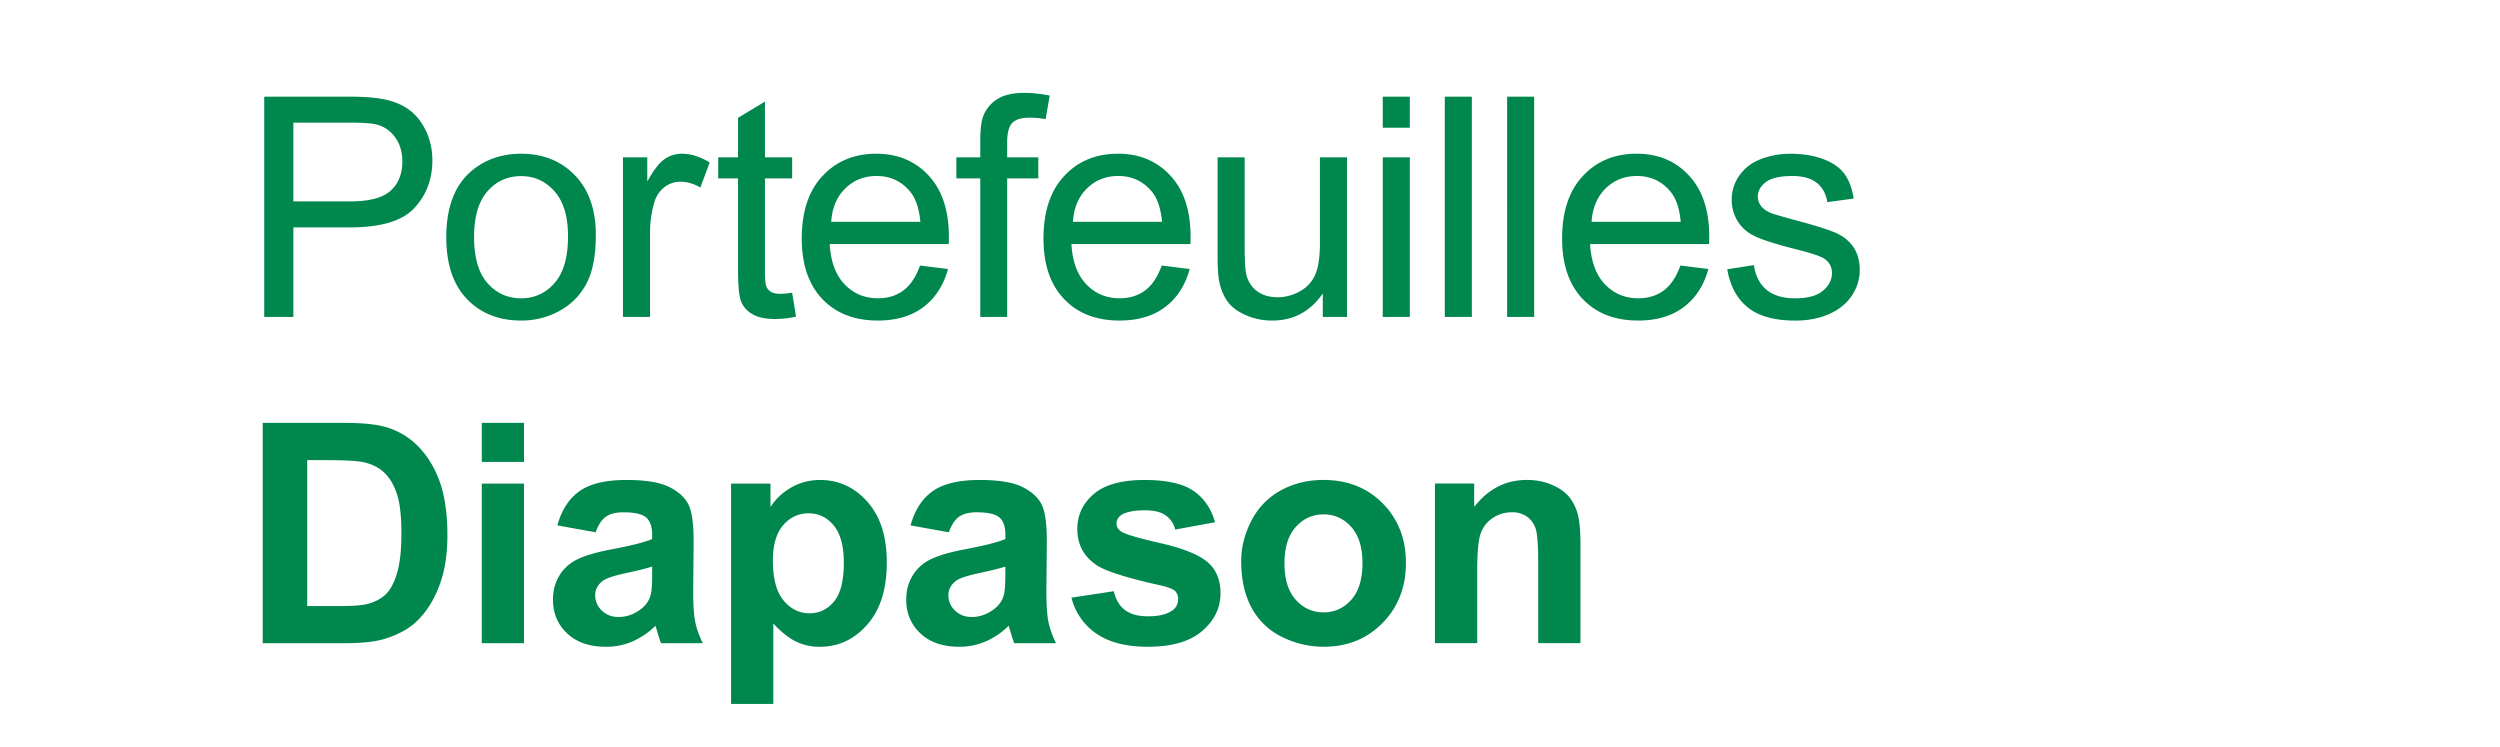
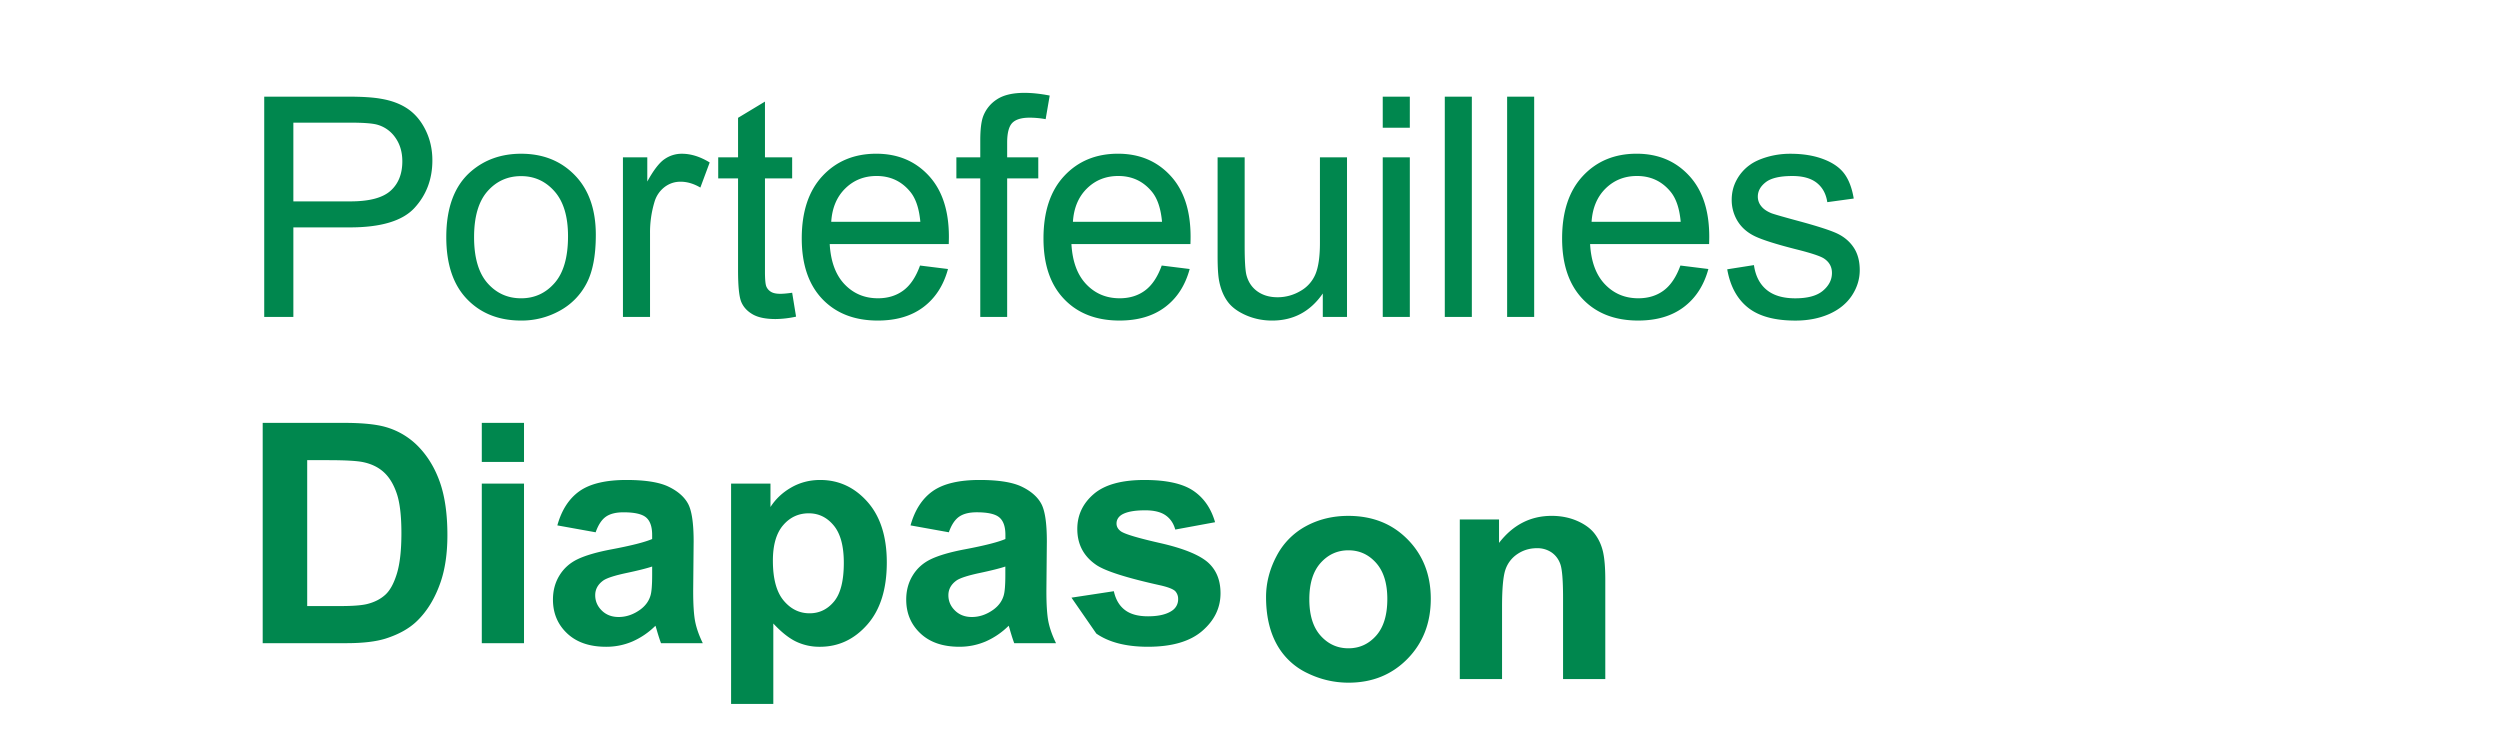
<svg xmlns="http://www.w3.org/2000/svg" width="154" height="46">
-   <path fill="#00874E" d="M16.276 19.524V5.953h5.119c.9 0 1.589.043 2.064.129.667.111 1.225.323 1.676.634.45.312.813.749 1.087 1.31.274.562.412 1.179.412 1.852 0 1.154-.367 2.131-1.102 2.93s-2.061 1.199-3.98 1.199h-3.481v5.517h-1.795zm1.796-7.119h3.508c1.161 0 1.984-.215 2.472-.648.487-.432.731-1.04.731-1.823 0-.568-.144-1.054-.431-1.458a2.006 2.006 0 0 0-1.134-.801c-.302-.08-.859-.12-1.675-.12h-3.472v4.85zm9.419 2.203c0-1.82.506-3.169 1.518-4.045.845-.729 1.876-1.093 3.092-1.093 1.352 0 2.456.442 3.314 1.329.858.886 1.287 2.11 1.287 3.669 0 1.267-.189 2.263-.569 2.987a4.023 4.023 0 0 1-1.658 1.689 4.82 4.82 0 0 1-2.374.602c-1.376 0-2.489-.441-3.337-1.325-.849-.882-1.273-2.153-1.273-3.813m1.712 0c0 1.258.275 2.202.824 2.829.549.625 1.24.938 2.074.938.826 0 1.515-.315 2.064-.944.55-.63.825-1.589.825-2.879 0-1.216-.277-2.136-.83-2.763-.552-.626-1.238-.94-2.059-.94-.833 0-1.525.312-2.074.935-.548.624-.824 1.565-.824 2.824m9.17 4.916V9.692h1.5v1.491c.383-.698.737-1.158 1.061-1.379a1.848 1.848 0 0 1 1.069-.333c.562 0 1.133.18 1.714.537l-.575 1.546c-.407-.24-.815-.361-1.222-.361-.364 0-.691.109-.982.329a1.776 1.776 0 0 0-.62.911 6.491 6.491 0 0 0-.276 1.944v5.147h-1.669zm10.424-1.491l.24 1.472a6.156 6.156 0 0 1-1.259.148c-.604 0-1.074-.095-1.407-.286-.333-.19-.568-.442-.703-.755-.136-.312-.204-.967-.204-1.967v-5.656h-1.222V9.692h1.222V7.258l1.658-1v3.435h1.675v1.296h-1.675v5.749c0 .476.029.781.087.917a.7.7 0 0 0 .288.324c.133.08.321.119.57.119.183 0 .428-.022.73-.065m7.877-1.676l1.722.214c-.271 1.005-.775 1.786-1.509 2.341-.734.556-1.673.834-2.814.834-1.438 0-2.576-.444-3.421-1.329-.841-.886-1.264-2.127-1.264-3.726 0-1.654.427-2.938 1.279-3.851.851-.913 1.956-1.371 3.313-1.371 1.315 0 2.389.447 3.222 1.342s1.25 2.154 1.25 3.776c0 .099-.003.249-.009.446H51.11c.062 1.08.369 1.906.917 2.48.549.575 1.234.861 2.055.861.611 0 1.132-.16 1.565-.481.432-.319.774-.832 1.027-1.536m-5.47-2.693h5.489c-.075-.827-.284-1.447-.63-1.861-.53-.642-1.218-.962-2.065-.962-.765 0-1.408.256-1.929.768-.522.513-.811 1.198-.865 2.055m9.181 5.86v-8.535h-1.472V9.692h1.472V8.646c0-.66.058-1.151.175-1.472a2.13 2.13 0 0 1 .848-1.051c.404-.268.969-.403 1.699-.403.469 0 .986.055 1.555.167l-.25 1.453a5.68 5.68 0 0 0-.983-.092c-.504 0-.862.108-1.073.324-.209.217-.315.621-.315 1.213v.907h1.917v1.296h-1.917v8.535h-1.656v.001zm11.177-3.167l1.722.214c-.271 1.005-.773 1.786-1.508 2.341-.734.556-1.672.834-2.813.834-1.438 0-2.578-.444-3.419-1.329-.846-.886-1.265-2.127-1.265-3.726 0-1.654.425-2.938 1.277-3.851.851-.913 1.956-1.371 3.314-1.371 1.313 0 2.387.447 3.22 1.342.835.895 1.25 2.154 1.25 3.776 0 .099-.002.249-.009.446H66c.061 1.08.367 1.906.917 2.48.549.575 1.233.861 2.055.861.609 0 1.132-.16 1.563-.481.431-.319.774-.832 1.027-1.536m-5.47-2.693h5.489c-.075-.827-.285-1.447-.63-1.861-.531-.642-1.219-.962-2.063-.962-.767 0-1.411.256-1.931.768-.522.513-.811 1.198-.865 2.055m15.392 5.86v-1.445c-.767 1.111-1.806 1.668-3.121 1.668-.579 0-1.12-.112-1.624-.334-.504-.223-.876-.502-1.119-.838-.245-.336-.417-.748-.515-1.235-.068-.327-.101-.846-.101-1.555V9.692h1.667v5.453c0 .871.034 1.457.1 1.759.105.438.328.783.666 1.032.342.25.76.375 1.26.375a2.75 2.75 0 0 0 1.408-.385 2.13 2.13 0 0 0 .93-1.045c.182-.44.273-1.082.273-1.921V9.692h1.668v9.832h-1.492zm3.693-13.571h1.668V7.87h-1.668V5.953zm0 3.739h1.668v9.832h-1.668V9.692zm3.822-3.739h1.666v13.571h-1.666V5.953zm3.84 0h1.666v13.571h-1.666V5.953zm10.674 10.404l1.723.214c-.274 1.005-.776 1.786-1.511 2.341-.733.556-1.672.834-2.814.834-1.438 0-2.578-.444-3.421-1.329-.842-.886-1.264-2.127-1.264-3.726 0-1.654.426-2.938 1.279-3.851.851-.913 1.955-1.371 3.312-1.371 1.317 0 2.39.447 3.222 1.342.836.895 1.251 2.154 1.251 3.776 0 .099-.003.249-.009.446H97.95c.06 1.08.366 1.906.915 2.48.551.575 1.233.861 2.057.861.608 0 1.132-.16 1.563-.481.429-.319.774-.832 1.028-1.536m-5.472-2.693h5.49c-.074-.827-.285-1.447-.63-1.861-.531-.642-1.219-.962-2.063-.962-.766 0-1.408.256-1.932.768-.52.513-.81 1.198-.865 2.055m8.356 2.925l1.646-.259c.093.66.351 1.166.774 1.518.421.352 1.013.528 1.771.528.764 0 1.334-.154 1.704-.467.37-.312.556-.676.556-1.097 0-.376-.164-.672-.492-.889-.228-.148-.795-.336-1.703-.563-1.222-.31-2.068-.577-2.54-.801-.473-.226-.83-.538-1.075-.935a2.483 2.483 0 0 1-.365-1.319c0-.438.1-.844.302-1.217.198-.37.477-.688.819-.931.26-.191.612-.353 1.06-.486a5.065 5.065 0 0 1 1.439-.199c.772 0 1.449.111 2.032.333.583.222 1.013.523 1.291.903.279.379.468.887.574 1.522l-1.629.223c-.075-.506-.287-.901-.643-1.186-.355-.283-.857-.425-1.507-.425-.766 0-1.31.126-1.638.379-.327.253-.491.55-.491.889a.91.91 0 0 0 .204.583c.136.179.349.327.641.445.166.061.655.203 1.47.425 1.179.316 2.002.572 2.468.774.466.201.832.491 1.098.875.266.383.397.858.397 1.425 0 .556-.161 1.08-.484 1.57-.326.49-.794.87-1.402 1.139-.612.268-1.304.402-2.076.402-1.276 0-2.251-.266-2.919-.797-.669-.531-1.099-1.319-1.282-2.362m-90.214 9.46h5.008c1.13 0 1.99.087 2.582.26a4.531 4.531 0 0 1 2.047 1.25c.567.6.999 1.332 1.296 2.198.296.868.444 1.936.444 3.207 0 1.118-.14 2.08-.417 2.889-.339.988-.823 1.787-1.453 2.398-.476.463-1.118.823-1.926 1.082-.605.191-1.413.286-2.425.286h-5.157v-13.57zm2.74 2.297v8.987h2.046c.765 0 1.317-.042 1.657-.128.444-.112.812-.299 1.105-.565.294-.265.533-.702.718-1.31.185-.608.278-1.437.278-2.486 0-1.049-.093-1.854-.278-2.416-.186-.562-.445-.999-.778-1.314-.333-.314-.756-.527-1.268-.639-.384-.088-1.133-.129-2.25-.129h-1.23zm10.755-2.297h2.601v2.407h-2.601v-2.407zm0 3.74h2.601v9.83h-2.601v-9.83zm7.014 3l-2.36-.425c.265-.952.722-1.655 1.37-2.113.647-.455 1.61-.685 2.888-.685 1.16 0 2.025.139 2.592.413.568.274.968.623 1.199 1.046.231.424.347 1.199.347 2.328L42.7 36.39c0 .865.042 1.502.125 1.912s.238.85.468 1.319h-2.574c-.067-.173-.151-.43-.25-.768a5.426 5.426 0 0 0-.093-.307 4.67 4.67 0 0 1-1.426.972 4.057 4.057 0 0 1-1.619.323c-1.013 0-1.81-.273-2.394-.823-.583-.549-.875-1.244-.875-2.083 0-.556.133-1.051.398-1.484.266-.436.637-.77 1.115-1.001.479-.23 1.168-.434 2.07-.606 1.216-.229 2.059-.44 2.527-.64v-.259c0-.5-.125-.857-.37-1.068-.248-.213-.713-.319-1.397-.319-.464 0-.825.091-1.084.272-.259.183-.468.502-.629.959m3.481 2.109c-.334.112-.861.245-1.583.398-.723.154-1.195.307-1.416.455-.34.24-.509.545-.509.914 0 .365.136.68.407.946.271.266.617.396 1.036.396.47 0 .917-.153 1.343-.463.315-.233.521-.521.62-.86.068-.223.102-.645.102-1.269v-.517zm4.864-5.109h2.424v1.443c.316-.493.741-.894 1.278-1.202s1.132-.464 1.786-.464c1.142 0 2.111.449 2.907 1.343.796.896 1.195 2.142 1.195 3.74 0 1.641-.401 2.917-1.203 3.827-.803.911-1.775 1.365-2.917 1.365a3.317 3.317 0 0 1-1.477-.323c-.441-.215-.906-.585-1.394-1.11v4.953h-2.601V29.789h.002zm2.573 4.749c0 1.104.219 1.921.656 2.449.439.528.972.792 1.603.792.604 0 1.107-.244 1.508-.728.402-.483.602-1.278.602-2.384 0-1.03-.207-1.797-.62-2.296-.414-.5-.927-.751-1.537-.751-.636 0-1.164.246-1.583.737-.42.492-.629 1.218-.629 2.181m10.839-1.749l-2.36-.425c.266-.952.722-1.655 1.371-2.113.648-.455 1.61-.685 2.888-.685 1.161 0 2.024.139 2.592.413.568.274.967.623 1.199 1.046.232.424.347 1.199.347 2.328l-.028 3.036c0 .865.042 1.502.125 1.912.084.41.24.85.468 1.319h-2.574c-.068-.173-.15-.43-.25-.768a4.158 4.158 0 0 0-.092-.307 4.662 4.662 0 0 1-1.424.972 4.087 4.087 0 0 1-1.621.323c-1.012 0-1.809-.273-2.392-.823-.584-.549-.875-1.244-.875-2.083 0-.556.133-1.051.399-1.484.264-.436.636-.77 1.115-1.001.479-.23 1.168-.434 2.069-.606 1.216-.229 2.058-.44 2.527-.64v-.259c0-.5-.124-.857-.37-1.068-.247-.213-.712-.319-1.398-.319-.463 0-.823.091-1.083.272-.262.184-.473.503-.633.96m3.481 2.109c-.333.112-.862.245-1.583.398-.722.154-1.194.307-1.416.455-.34.24-.51.545-.51.914 0 .365.135.68.408.946.271.266.616.396 1.036.396.469 0 .917-.153 1.342-.463.315-.233.522-.521.62-.86.068-.223.102-.645.102-1.269v-.517h.001zm4.073 1.917l2.61-.397c.111.506.335.89.674 1.151.339.264.815.395 1.425.395.673 0 1.18-.123 1.519-.371a.824.824 0 0 0 .342-.694.689.689 0 0 0-.185-.49c-.131-.122-.419-.237-.87-.343-2.099-.463-3.429-.885-3.99-1.268-.777-.531-1.166-1.27-1.166-2.213 0-.852.336-1.567 1.008-2.148.672-.58 1.714-.87 3.129-.87 1.345 0 2.345.219 2.999.657.654.438 1.104 1.086 1.351 1.945l-2.453.452c-.104-.382-.304-.675-.597-.879s-.71-.306-1.254-.306c-.685 0-1.176.096-1.472.287-.197.136-.295.313-.295.527 0 .187.086.343.259.474.234.172 1.045.416 2.43.73 1.385.315 2.352.7 2.903 1.157.542.463.814 1.107.814 1.935 0 .902-.377 1.676-1.129 2.323-.753.648-1.868.972-3.343.972-1.338 0-2.398-.271-3.179-.813a3.755 3.755 0 0 1-1.53-2.213m10.456-2.25c0-.863.214-1.699.638-2.508a4.386 4.386 0 0 1 1.81-1.853c.781-.425 1.651-.639 2.616-.639 1.487 0 2.704.482 3.657 1.45.951.966 1.426 2.186 1.426 3.66 0 1.486-.481 2.722-1.438 3.698-.962.979-2.17 1.467-3.627 1.467-.901 0-1.76-.203-2.578-.609a4.194 4.194 0 0 1-1.866-1.793c-.424-.786-.638-1.743-.638-2.873m2.665.14c0 .976.231 1.722.695 2.24s1.034.777 1.714.777c.678 0 1.246-.259 1.707-.777.46-.519.689-1.271.689-2.26 0-.962-.229-1.702-.689-2.221-.461-.519-1.029-.778-1.707-.778-.68 0-1.25.26-1.714.778s-.695 1.265-.695 2.241m18.23 4.914h-2.6v-5.017c0-1.062-.056-1.747-.166-2.06s-.294-.554-.542-.726a1.544 1.544 0 0 0-.902-.26c-.451 0-.855.123-1.215.369a1.874 1.874 0 0 0-.734.981c-.132.407-.199 1.161-.199 2.26v4.451h-2.603v-9.83h2.417v1.443c.857-1.11 1.938-1.666 3.24-1.666.574 0 1.1.104 1.574.311s.834.472 1.078.791c.245.321.413.687.509 1.093.096.408.145.99.145 1.749v6.109h-.002z" />
+   <path fill="#00874E" d="M16.276 19.524V5.953h5.119c.9 0 1.589.043 2.064.129.667.111 1.225.323 1.676.634.45.312.813.749 1.087 1.31.274.562.412 1.179.412 1.852 0 1.154-.367 2.131-1.102 2.93s-2.061 1.199-3.98 1.199h-3.481v5.517h-1.795zm1.796-7.119h3.508c1.161 0 1.984-.215 2.472-.648.487-.432.731-1.04.731-1.823 0-.568-.144-1.054-.431-1.458a2.006 2.006 0 0 0-1.134-.801c-.302-.08-.859-.12-1.675-.12h-3.472v4.85zm9.419 2.203c0-1.82.506-3.169 1.518-4.045.845-.729 1.876-1.093 3.092-1.093 1.352 0 2.456.442 3.314 1.329.858.886 1.287 2.11 1.287 3.669 0 1.267-.189 2.263-.569 2.987a4.023 4.023 0 0 1-1.658 1.689 4.82 4.82 0 0 1-2.374.602c-1.376 0-2.489-.441-3.337-1.325-.849-.882-1.273-2.153-1.273-3.813m1.712 0c0 1.258.275 2.202.824 2.829.549.625 1.24.938 2.074.938.826 0 1.515-.315 2.064-.944.55-.63.825-1.589.825-2.879 0-1.216-.277-2.136-.83-2.763-.552-.626-1.238-.94-2.059-.94-.833 0-1.525.312-2.074.935-.548.624-.824 1.565-.824 2.824m9.17 4.916V9.692h1.5v1.491c.383-.698.737-1.158 1.061-1.379a1.848 1.848 0 0 1 1.069-.333c.562 0 1.133.18 1.714.537l-.575 1.546c-.407-.24-.815-.361-1.222-.361-.364 0-.691.109-.982.329a1.776 1.776 0 0 0-.62.911 6.491 6.491 0 0 0-.276 1.944v5.147h-1.669zm10.424-1.491l.24 1.472a6.156 6.156 0 0 1-1.259.148c-.604 0-1.074-.095-1.407-.286-.333-.19-.568-.442-.703-.755-.136-.312-.204-.967-.204-1.967v-5.656h-1.222V9.692h1.222V7.258l1.658-1v3.435h1.675v1.296h-1.675v5.749c0 .476.029.781.087.917a.7.7 0 0 0 .288.324c.133.08.321.119.57.119.183 0 .428-.022.73-.065m7.877-1.676l1.722.214c-.271 1.005-.775 1.786-1.509 2.341-.734.556-1.673.834-2.814.834-1.438 0-2.576-.444-3.421-1.329-.841-.886-1.264-2.127-1.264-3.726 0-1.654.427-2.938 1.279-3.851.851-.913 1.956-1.371 3.313-1.371 1.315 0 2.389.447 3.222 1.342s1.25 2.154 1.25 3.776c0 .099-.003.249-.009.446H51.11c.062 1.08.369 1.906.917 2.48.549.575 1.234.861 2.055.861.611 0 1.132-.16 1.565-.481.432-.319.774-.832 1.027-1.536m-5.47-2.693h5.489c-.075-.827-.284-1.447-.63-1.861-.53-.642-1.218-.962-2.065-.962-.765 0-1.408.256-1.929.768-.522.513-.811 1.198-.865 2.055m9.181 5.86v-8.535h-1.472V9.692h1.472V8.646c0-.66.058-1.151.175-1.472a2.13 2.13 0 0 1 .848-1.051c.404-.268.969-.403 1.699-.403.469 0 .986.055 1.555.167l-.25 1.453a5.68 5.68 0 0 0-.983-.092c-.504 0-.862.108-1.073.324-.209.217-.315.621-.315 1.213v.907h1.917v1.296h-1.917v8.535h-1.656v.001zm11.177-3.167l1.722.214c-.271 1.005-.773 1.786-1.508 2.341-.734.556-1.672.834-2.813.834-1.438 0-2.578-.444-3.419-1.329-.846-.886-1.265-2.127-1.265-3.726 0-1.654.425-2.938 1.277-3.851.851-.913 1.956-1.371 3.314-1.371 1.313 0 2.387.447 3.22 1.342.835.895 1.25 2.154 1.25 3.776 0 .099-.002.249-.009.446H66c.061 1.08.367 1.906.917 2.48.549.575 1.233.861 2.055.861.609 0 1.132-.16 1.563-.481.431-.319.774-.832 1.027-1.536m-5.47-2.693h5.489c-.075-.827-.285-1.447-.63-1.861-.531-.642-1.219-.962-2.063-.962-.767 0-1.411.256-1.931.768-.522.513-.811 1.198-.865 2.055m15.392 5.86v-1.445c-.767 1.111-1.806 1.668-3.121 1.668-.579 0-1.12-.112-1.624-.334-.504-.223-.876-.502-1.119-.838-.245-.336-.417-.748-.515-1.235-.068-.327-.101-.846-.101-1.555V9.692h1.667v5.453c0 .871.034 1.457.1 1.759.105.438.328.783.666 1.032.342.25.76.375 1.26.375a2.75 2.75 0 0 0 1.408-.385 2.13 2.13 0 0 0 .93-1.045c.182-.44.273-1.082.273-1.921V9.692h1.668v9.832h-1.492zm3.693-13.571h1.668V7.87h-1.668V5.953zm0 3.739h1.668v9.832h-1.668V9.692zm3.822-3.739h1.666v13.571h-1.666V5.953zm3.84 0h1.666v13.571h-1.666V5.953zm10.674 10.404l1.723.214c-.274 1.005-.776 1.786-1.511 2.341-.733.556-1.672.834-2.814.834-1.438 0-2.578-.444-3.421-1.329-.842-.886-1.264-2.127-1.264-3.726 0-1.654.426-2.938 1.279-3.851.851-.913 1.955-1.371 3.312-1.371 1.317 0 2.39.447 3.222 1.342.836.895 1.251 2.154 1.251 3.776 0 .099-.003.249-.009.446H97.95c.06 1.08.366 1.906.915 2.48.551.575 1.233.861 2.057.861.608 0 1.132-.16 1.563-.481.429-.319.774-.832 1.028-1.536m-5.472-2.693h5.49c-.074-.827-.285-1.447-.63-1.861-.531-.642-1.219-.962-2.063-.962-.766 0-1.408.256-1.932.768-.52.513-.81 1.198-.865 2.055m8.356 2.925l1.646-.259c.093.66.351 1.166.774 1.518.421.352 1.013.528 1.771.528.764 0 1.334-.154 1.704-.467.37-.312.556-.676.556-1.097 0-.376-.164-.672-.492-.889-.228-.148-.795-.336-1.703-.563-1.222-.31-2.068-.577-2.54-.801-.473-.226-.83-.538-1.075-.935a2.483 2.483 0 0 1-.365-1.319c0-.438.1-.844.302-1.217.198-.37.477-.688.819-.931.26-.191.612-.353 1.06-.486a5.065 5.065 0 0 1 1.439-.199c.772 0 1.449.111 2.032.333.583.222 1.013.523 1.291.903.279.379.468.887.574 1.522l-1.629.223c-.075-.506-.287-.901-.643-1.186-.355-.283-.857-.425-1.507-.425-.766 0-1.31.126-1.638.379-.327.253-.491.55-.491.889a.91.91 0 0 0 .204.583c.136.179.349.327.641.445.166.061.655.203 1.47.425 1.179.316 2.002.572 2.468.774.466.201.832.491 1.098.875.266.383.397.858.397 1.425 0 .556-.161 1.08-.484 1.57-.326.49-.794.87-1.402 1.139-.612.268-1.304.402-2.076.402-1.276 0-2.251-.266-2.919-.797-.669-.531-1.099-1.319-1.282-2.362m-90.214 9.46h5.008c1.13 0 1.99.087 2.582.26a4.531 4.531 0 0 1 2.047 1.25c.567.6.999 1.332 1.296 2.198.296.868.444 1.936.444 3.207 0 1.118-.14 2.08-.417 2.889-.339.988-.823 1.787-1.453 2.398-.476.463-1.118.823-1.926 1.082-.605.191-1.413.286-2.425.286h-5.157v-13.57zm2.74 2.297v8.987h2.046c.765 0 1.317-.042 1.657-.128.444-.112.812-.299 1.105-.565.294-.265.533-.702.718-1.31.185-.608.278-1.437.278-2.486 0-1.049-.093-1.854-.278-2.416-.186-.562-.445-.999-.778-1.314-.333-.314-.756-.527-1.268-.639-.384-.088-1.133-.129-2.25-.129h-1.23zm10.755-2.297h2.601v2.407h-2.601v-2.407zm0 3.74h2.601v9.83h-2.601v-9.83zm7.014 3l-2.36-.425c.265-.952.722-1.655 1.37-2.113.647-.455 1.61-.685 2.888-.685 1.16 0 2.025.139 2.592.413.568.274.968.623 1.199 1.046.231.424.347 1.199.347 2.328L42.7 36.39c0 .865.042 1.502.125 1.912s.238.85.468 1.319h-2.574c-.067-.173-.151-.43-.25-.768a5.426 5.426 0 0 0-.093-.307 4.67 4.67 0 0 1-1.426.972 4.057 4.057 0 0 1-1.619.323c-1.013 0-1.81-.273-2.394-.823-.583-.549-.875-1.244-.875-2.083 0-.556.133-1.051.398-1.484.266-.436.637-.77 1.115-1.001.479-.23 1.168-.434 2.07-.606 1.216-.229 2.059-.44 2.527-.64v-.259c0-.5-.125-.857-.37-1.068-.248-.213-.713-.319-1.397-.319-.464 0-.825.091-1.084.272-.259.183-.468.502-.629.959m3.481 2.109c-.334.112-.861.245-1.583.398-.723.154-1.195.307-1.416.455-.34.24-.509.545-.509.914 0 .365.136.68.407.946.271.266.617.396 1.036.396.47 0 .917-.153 1.343-.463.315-.233.521-.521.62-.86.068-.223.102-.645.102-1.269v-.517zm4.864-5.109h2.424v1.443c.316-.493.741-.894 1.278-1.202s1.132-.464 1.786-.464c1.142 0 2.111.449 2.907 1.343.796.896 1.195 2.142 1.195 3.74 0 1.641-.401 2.917-1.203 3.827-.803.911-1.775 1.365-2.917 1.365a3.317 3.317 0 0 1-1.477-.323c-.441-.215-.906-.585-1.394-1.11v4.953h-2.601V29.789h.002zm2.573 4.749c0 1.104.219 1.921.656 2.449.439.528.972.792 1.603.792.604 0 1.107-.244 1.508-.728.402-.483.602-1.278.602-2.384 0-1.03-.207-1.797-.62-2.296-.414-.5-.927-.751-1.537-.751-.636 0-1.164.246-1.583.737-.42.492-.629 1.218-.629 2.181m10.839-1.749l-2.36-.425c.266-.952.722-1.655 1.371-2.113.648-.455 1.61-.685 2.888-.685 1.161 0 2.024.139 2.592.413.568.274.967.623 1.199 1.046.232.424.347 1.199.347 2.328l-.028 3.036c0 .865.042 1.502.125 1.912.084.41.24.85.468 1.319h-2.574c-.068-.173-.15-.43-.25-.768a4.158 4.158 0 0 0-.092-.307 4.662 4.662 0 0 1-1.424.972 4.087 4.087 0 0 1-1.621.323c-1.012 0-1.809-.273-2.392-.823-.584-.549-.875-1.244-.875-2.083 0-.556.133-1.051.399-1.484.264-.436.636-.77 1.115-1.001.479-.23 1.168-.434 2.069-.606 1.216-.229 2.058-.44 2.527-.64v-.259c0-.5-.124-.857-.37-1.068-.247-.213-.712-.319-1.398-.319-.463 0-.823.091-1.083.272-.262.184-.473.503-.633.96m3.481 2.109c-.333.112-.862.245-1.583.398-.722.154-1.194.307-1.416.455-.34.24-.51.545-.51.914 0 .365.135.68.408.946.271.266.616.396 1.036.396.469 0 .917-.153 1.342-.463.315-.233.522-.521.62-.86.068-.223.102-.645.102-1.269v-.517h.001zm4.073 1.917l2.61-.397c.111.506.335.89.674 1.151.339.264.815.395 1.425.395.673 0 1.18-.123 1.519-.371a.824.824 0 0 0 .342-.694.689.689 0 0 0-.185-.49c-.131-.122-.419-.237-.87-.343-2.099-.463-3.429-.885-3.99-1.268-.777-.531-1.166-1.27-1.166-2.213 0-.852.336-1.567 1.008-2.148.672-.58 1.714-.87 3.129-.87 1.345 0 2.345.219 2.999.657.654.438 1.104 1.086 1.351 1.945l-2.453.452c-.104-.382-.304-.675-.597-.879s-.71-.306-1.254-.306c-.685 0-1.176.096-1.472.287-.197.136-.295.313-.295.527 0 .187.086.343.259.474.234.172 1.045.416 2.43.73 1.385.315 2.352.7 2.903 1.157.542.463.814 1.107.814 1.935 0 .902-.377 1.676-1.129 2.323-.753.648-1.868.972-3.343.972-1.338 0-2.398-.271-3.179-.813m10.456-2.25c0-.863.214-1.699.638-2.508a4.386 4.386 0 0 1 1.81-1.853c.781-.425 1.651-.639 2.616-.639 1.487 0 2.704.482 3.657 1.45.951.966 1.426 2.186 1.426 3.66 0 1.486-.481 2.722-1.438 3.698-.962.979-2.17 1.467-3.627 1.467-.901 0-1.76-.203-2.578-.609a4.194 4.194 0 0 1-1.866-1.793c-.424-.786-.638-1.743-.638-2.873m2.665.14c0 .976.231 1.722.695 2.24s1.034.777 1.714.777c.678 0 1.246-.259 1.707-.777.46-.519.689-1.271.689-2.26 0-.962-.229-1.702-.689-2.221-.461-.519-1.029-.778-1.707-.778-.68 0-1.25.26-1.714.778s-.695 1.265-.695 2.241m18.23 4.914h-2.6v-5.017c0-1.062-.056-1.747-.166-2.06s-.294-.554-.542-.726a1.544 1.544 0 0 0-.902-.26c-.451 0-.855.123-1.215.369a1.874 1.874 0 0 0-.734.981c-.132.407-.199 1.161-.199 2.26v4.451h-2.603v-9.83h2.417v1.443c.857-1.11 1.938-1.666 3.24-1.666.574 0 1.1.104 1.574.311s.834.472 1.078.791c.245.321.413.687.509 1.093.096.408.145.99.145 1.749v6.109h-.002z" />
</svg>